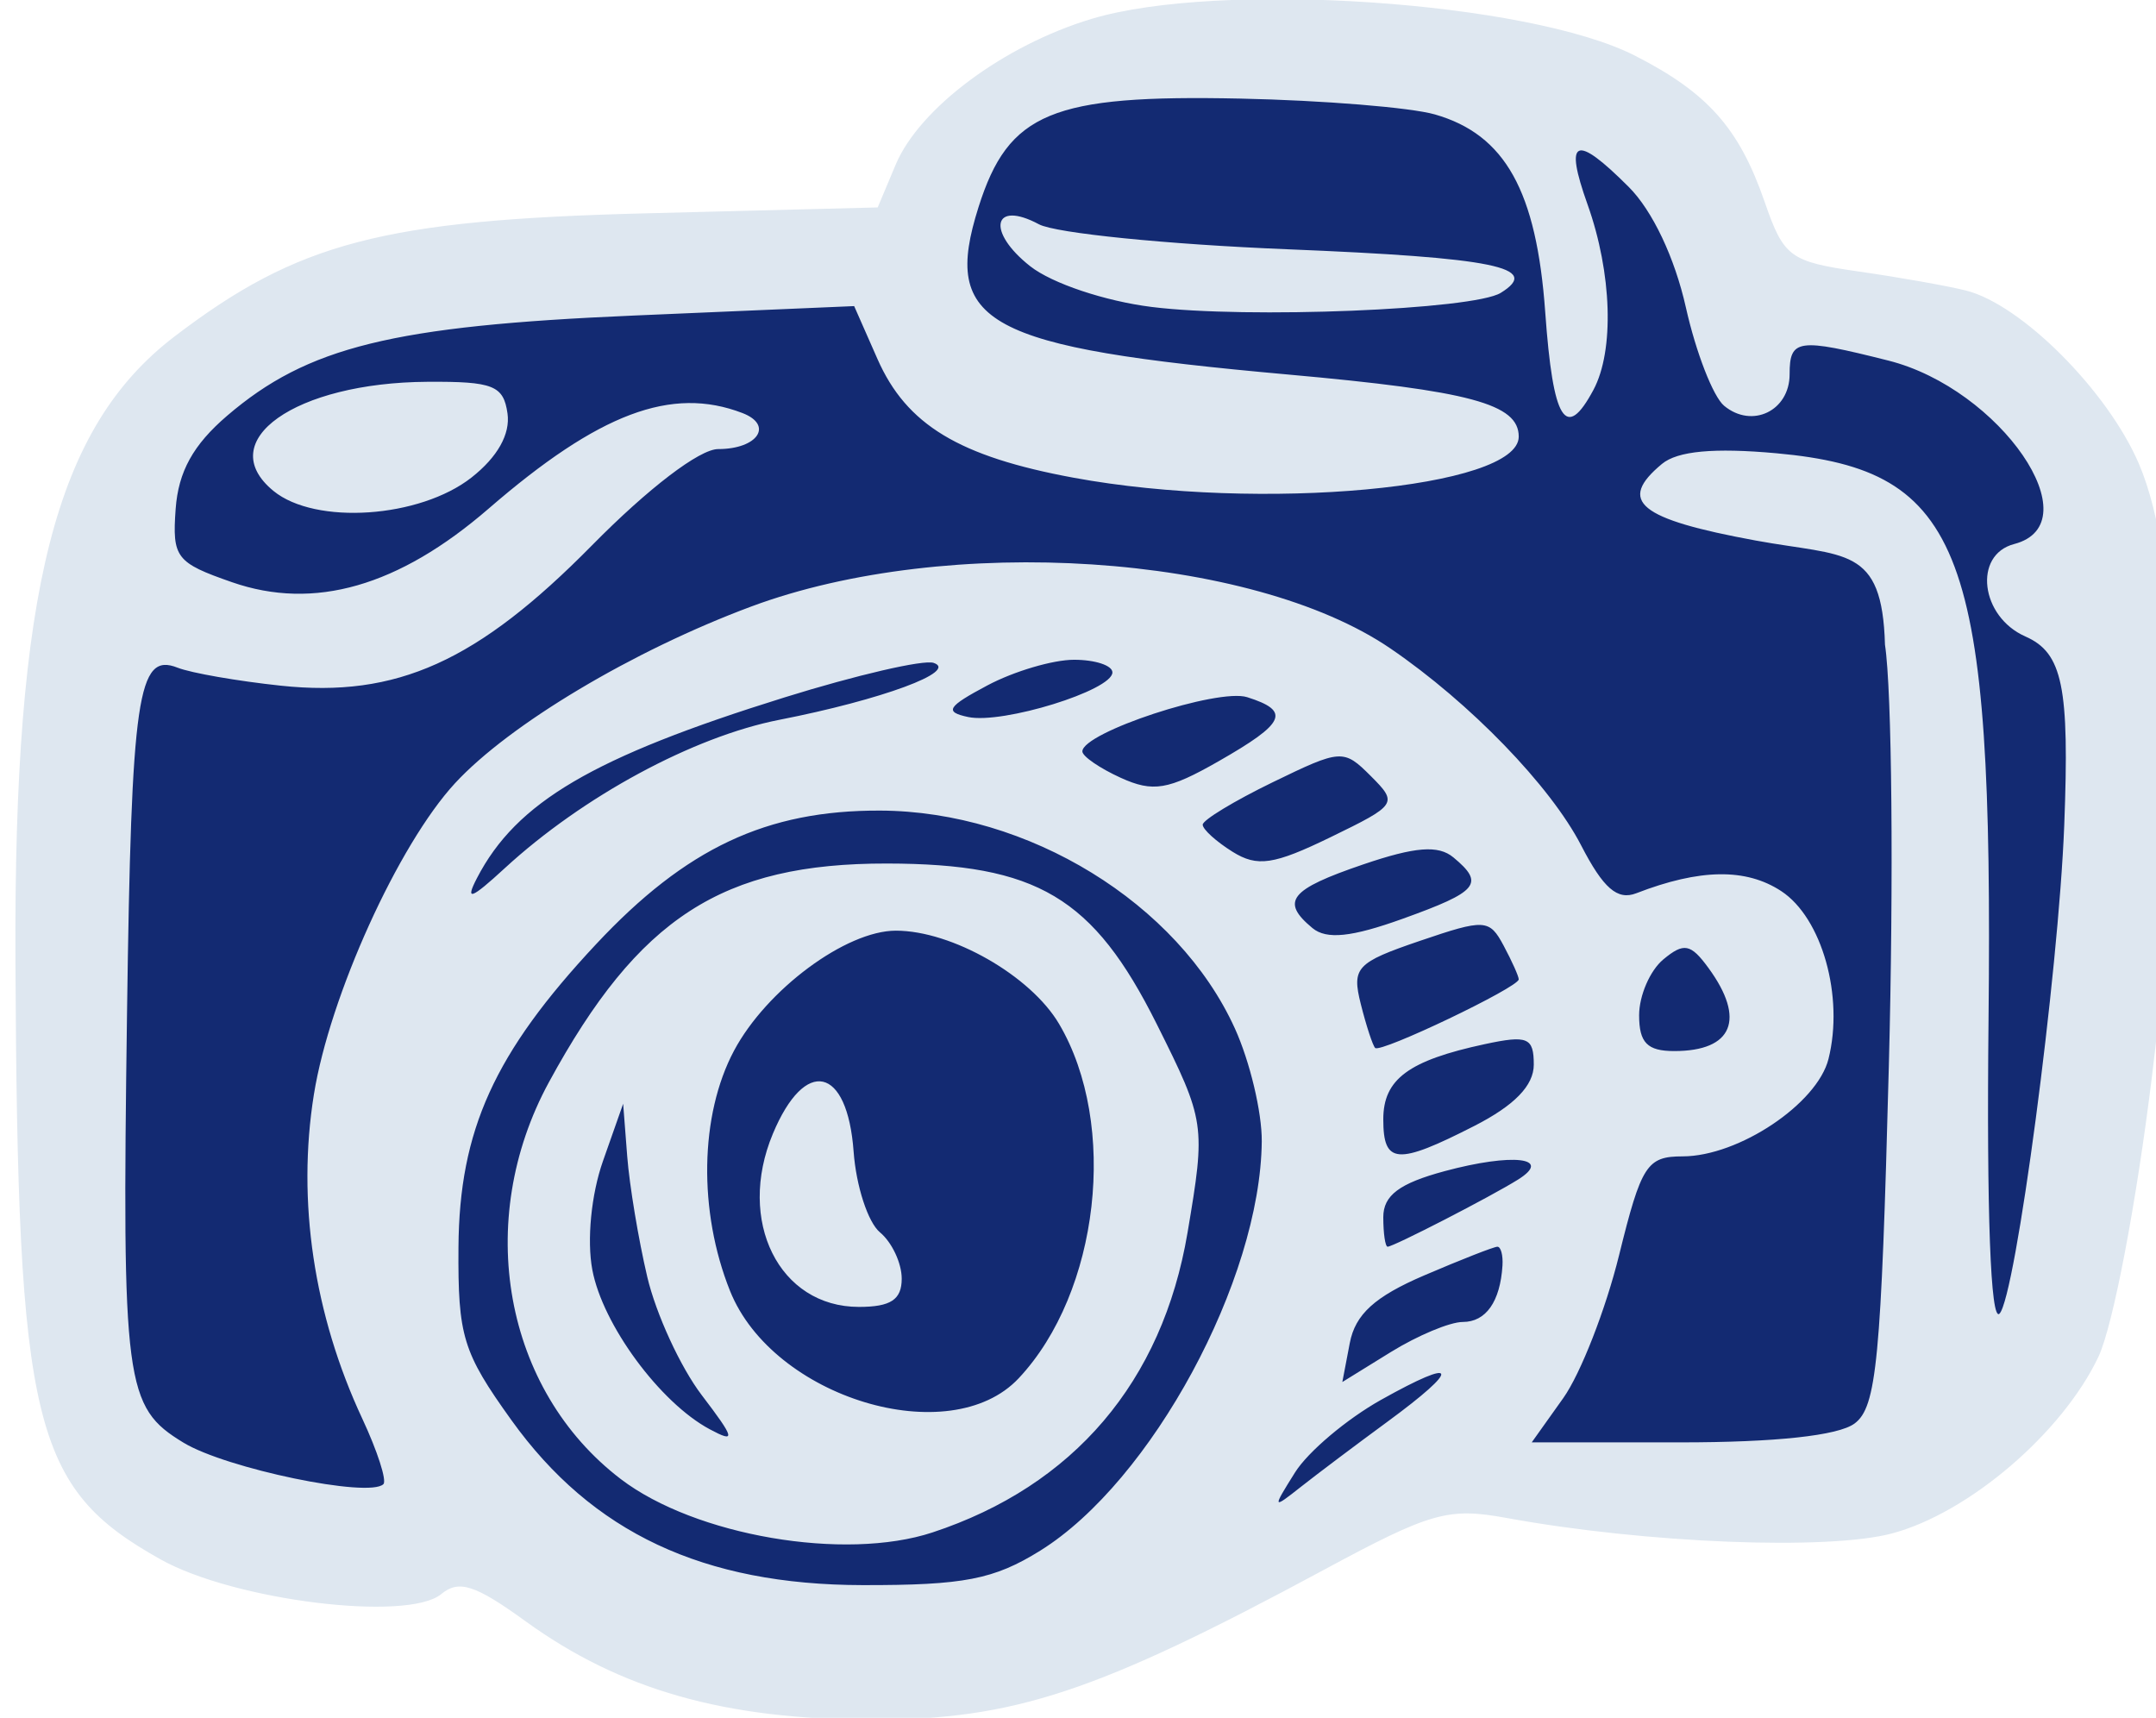
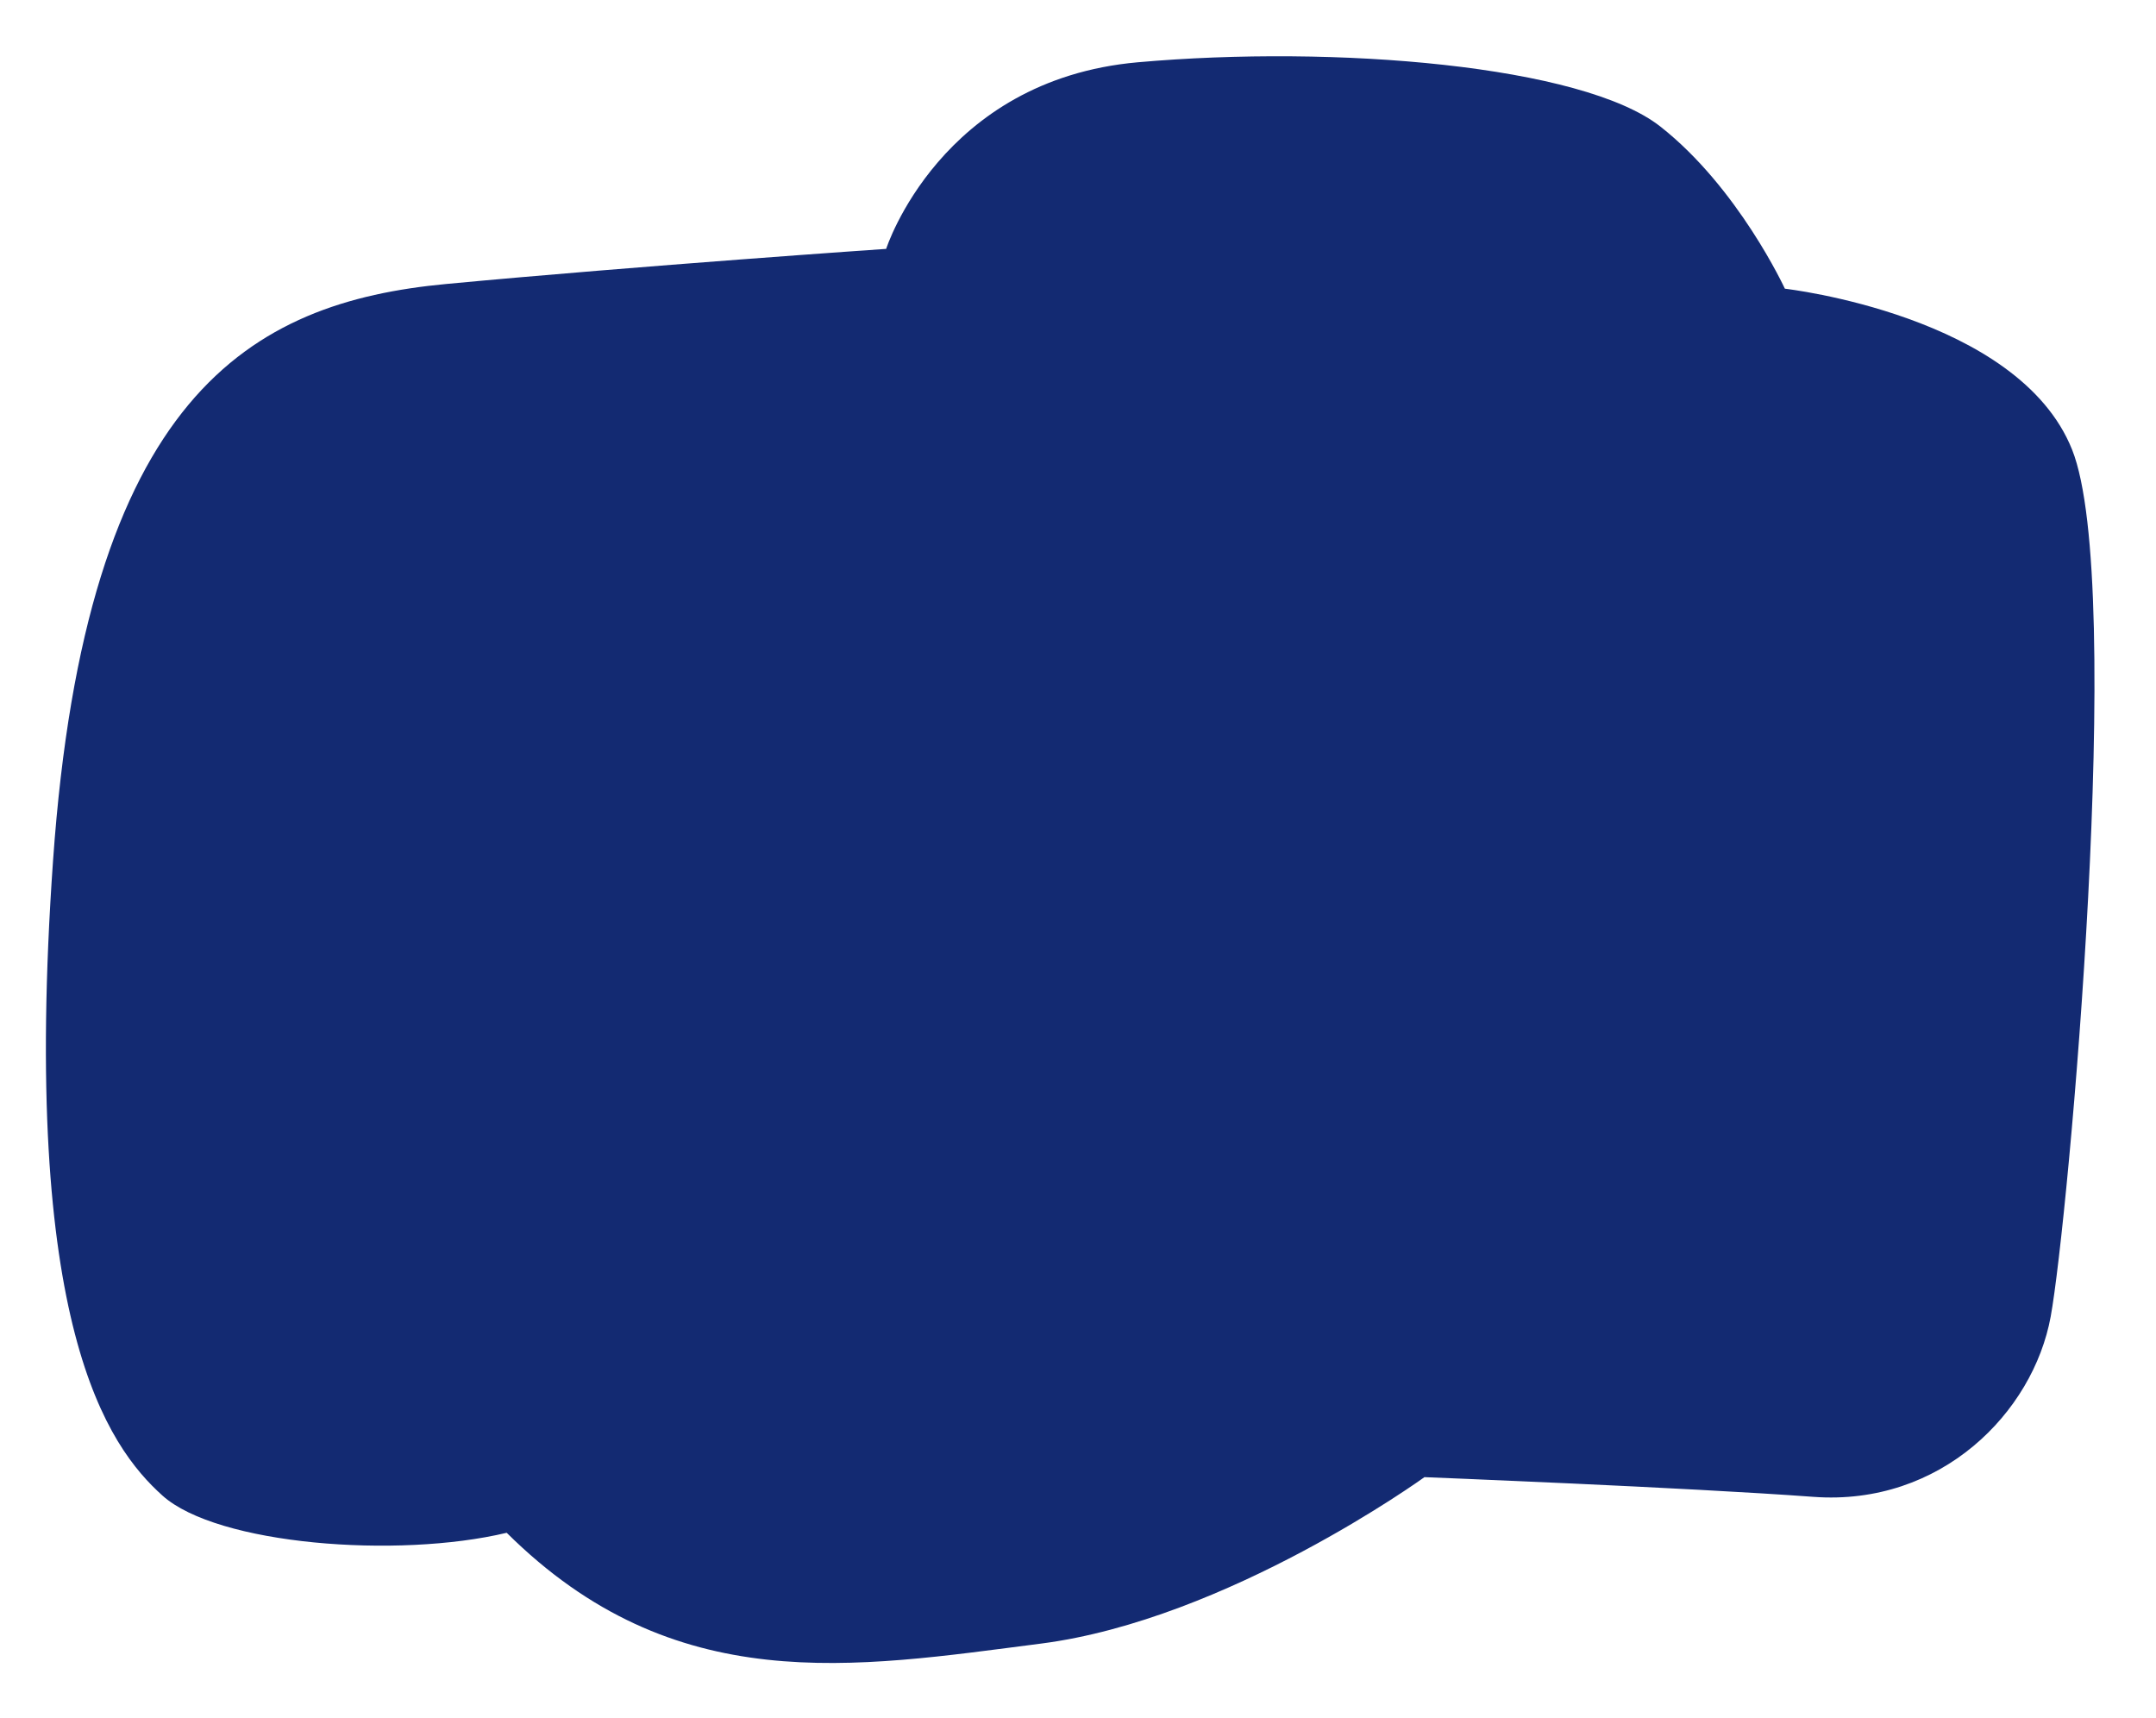
<svg xmlns="http://www.w3.org/2000/svg" width="108.049mm" height="86.083mm" viewBox="0 0 108.049 86.083">
  <path d="m 1945.25,188.637 c -20.683,4.937 -54.765,2.266 -65.107,-7.041 -10.341,-9.307 -26.888,-32.129 -20.683,-120.101 6.205,-87.971 37.319,-105.533 74.369,-109.013 37.05,-3.48 83.182,-6.636 83.182,-6.636 0,0 10.252,-31.968 47.571,-35.286 37.319,-3.318 84.081,0.567 98.829,12.14 14.748,11.573 23.561,30.673 23.561,30.673 0,0 44.154,5.018 54.315,30.43 10.162,25.412 -0.719,145.837 -4.047,163.965 -3.327,18.128 -20.773,35.852 -44.873,34.072 -24.1,-1.78 -73.56,-3.723 -73.56,-3.723 0,0 -37.229,26.95 -72.57,31.482 -35.341,4.532 -69.243,10.521 -100.987,-20.961 z" fill="#132a72" paint-order="markers stroke fill" transform="translate(348.507,-281.645) matrix(0.265,0,0,0.265,-838.605,308.468)" />
-   <path d="m 2256.425,102.077 c -2.962,24.207 -7.397,47.47 -10.162,53.295 -6.812,14.356 -24.449,29.464 -38.955,33.369 -12.152,3.272 -46.69,1.898 -72.942,-2.902 -11.094,-2.029 -14.321,-1.113 -34.6,9.82 -42.934,23.147 -58.63,28.345 -85.503,28.316 -27.805,-0.032 -47.559,-5.649 -65.465,-18.62 -9.505,-6.886 -12.605,-7.883 -15.927,-5.126 -6.358,5.277 -39.138,1.23 -53.061,-6.551 -24.207,-13.527 -27.058,-25.28 -27.464,-113.213 -0.324,-70.072 7.508,-100.814 30.073,-118.044 23.327,-17.811 39.461,-22.033 89.017,-23.294 l 43.976,-1.119 3.402,-8.091 c 4.497,-10.696 20.46,-22.575 37.039,-27.565 24.206,-7.285 82.623,-3.325 102.79,6.967 13.752,7.019 19.682,13.704 24.497,27.613 3.627,10.48 4.763,11.323 17.781,13.19 7.648,1.097 16.781,2.717 20.296,3.599 10.476,2.629 26.762,18.934 32.694,32.731 8.069,18.767 9.018,62.452 2.513,115.626 z M 2232.454,19.137 c -8.498,-3.731 -9.919,-15.437 -2.12,-17.476 14.86,-3.886 -2.616,-29.362 -23.801,-34.697 -17.103,-4.307 -18.664,-4.09 -18.664,2.597 0,6.914 -7.108,10.332 -12.383,5.955 -2.075,-1.722 -5.328,-10.083 -7.23,-18.58 -2.109,-9.424 -6.325,-18.317 -10.809,-22.801 -10.126,-10.127 -12.262,-9.216 -7.788,3.32 4.624,12.957 5.089,27.619 1.112,35.05 -5.239,9.79 -7.643,5.919 -9.117,-14.677 -1.641,-22.934 -7.585,-33.593 -20.858,-37.405 -4.59,-1.318 -21.152,-2.668 -36.805,-2.999 -35.685,-0.755 -43.838,2.622 -49.505,20.505 -7.001,22.095 1.189,26.528 58.518,31.674 34.47,3.094 43.638,5.562 43.638,11.747 0,9.758 -48.899,14.276 -84.145,7.776 -21.718,-4.006 -31.64,-10.007 -37.125,-22.453 l -4.41,-10.007 -41.75,1.789 c -45.552,1.952 -61.635,5.918 -76.838,18.949 -6.423,5.505 -9.216,10.564 -9.729,17.619 -0.669,9.21 0.072,10.172 10.665,13.858 15.508,5.395 31.518,0.802 48.535,-13.926 20.85,-18.045 34.573,-23.213 47.98,-18.068 5.944,2.281 2.893,6.817 -4.585,6.817 -3.511,0 -13.221,7.409 -23.853,18.199 -21.671,21.993 -36.923,28.873 -58.85,26.544 -8.205,-0.871 -16.994,-2.404 -19.531,-3.405 -7.545,-2.978 -8.734,5.154 -9.558,65.387 -0.961,70.275 -0.416,74.419 10.669,81.161 8.063,4.904 35.142,10.525 37.816,7.851 0.672,-0.672 -1.125,-6.246 -3.993,-12.387 -9.175,-19.648 -12.386,-41.164 -9.15,-61.314 2.992,-18.631 15.963,-47.227 26.693,-58.851 10.283,-11.139 33.704,-25.109 56.014,-33.411 37.129,-13.817 94.54,-10.046 120.891,7.94 15.031,10.259 30.245,25.969 36.057,37.231 4.195,8.129 6.853,10.435 10.431,9.05 12.014,-4.649 20.732,-4.779 27.404,-0.407 7.711,5.053 11.904,19.94 8.941,31.746 -2.127,8.476 -16.991,18.404 -27.576,18.419 -6.769,0 -7.821,1.644 -12.025,18.683 -2.534,10.27 -7.288,22.436 -10.564,27.037 l -5.956,8.364 h 28.11 c 18.019,0 29.84,-1.277 32.931,-3.558 4.19,-3.092 5.04,-11.943 6.494,-67.592 0.92,-35.219 0.592,-71.078 -0.73,-79.687 -0.529,-18.819 -7.476,-16.586 -24.449,-19.706 -22.131,-4.069 -26.237,-7.425 -17.727,-14.488 2.946,-2.445 9.833,-3.085 21.648,-2.014 35.412,3.211 41.037,18.245 40.111,107.208 -0.379,36.392 0.398,57.183 2.074,55.497 3.037,-3.056 11.163,-64.343 12.244,-92.345 1.013,-26.227 -0.303,-32.62 -7.351,-35.714 z m -99.217,-64.973 c -5.166,3.193 -47.955,4.919 -66.012,2.663 -8.835,-1.104 -18.849,-4.459 -22.958,-7.691 -8.352,-6.57 -7.095,-12.618 1.649,-7.938 3.131,1.676 24.231,3.798 46.889,4.716 39.259,1.591 48.242,3.424 40.431,8.251 z m -194.62,34.901 c -9.792,7.702 -29.555,9.046 -37.481,2.548 -11.51,-9.437 4.091,-20.485 29.139,-20.634 12.426,-0.075 14.374,0.697 15.129,5.99 0.555,3.891 -1.885,8.239 -6.787,12.095 z m 233.907,92.763 c -3.365,-4.602 -4.649,-4.846 -8.538,-1.618 -2.517,2.089 -4.577,6.843 -4.577,10.565 0,5.192 1.546,6.767 6.641,6.767 11.081,0 13.562,-6.02 6.474,-15.713 z m -49.901,38.424 c -8.561,2.305 -11.595,4.583 -11.595,8.704 0,3.07 0.369,5.582 0.821,5.582 1.111,0 19.508,-9.468 24.652,-12.688 6.676,-4.178 -1.01,-5.064 -13.878,-1.599 z m 7.615,-24.023 c -14.441,3.1 -19.21,6.631 -19.21,14.219 0,8.512 2.608,8.704 17.189,1.265 7.62,-3.887 11.271,-7.648 11.271,-11.61 0,-5.122 -1.166,-5.61 -9.249,-3.874 z m 3.551,-18.622 c -2.697,-5.04 -3.56,-5.089 -15.875,-0.892 -11.973,4.08 -12.872,5.04 -11.146,11.915 1.032,4.113 2.258,7.859 2.724,8.325 1.015,1.015 27.15,-11.474 27.15,-12.974 0,-0.574 -1.284,-3.441 -2.853,-6.373 z m -1.181,56.932 c -0.653,0 -6.884,2.442 -13.848,5.427 -9.345,4.005 -13.029,7.356 -14.069,12.793 l -1.408,7.367 9.188,-5.679 c 5.054,-3.123 11.171,-5.679 13.595,-5.679 4.373,0 7.072,-3.838 7.503,-10.672 0.123,-1.957 -0.309,-3.558 -0.962,-3.558 z m -8.329,-73.626 c -2.846,-2.362 -7.213,-2.018 -17.076,1.342 -13.88,4.73 -15.665,6.973 -9.573,12.029 2.663,2.21 7.381,1.723 17.076,-1.764 14.329,-5.153 15.557,-6.641 9.573,-11.608 z M 2110.601,163.497 c -6.496,3.639 -13.816,9.818 -16.267,13.732 -4.331,6.913 -4.298,6.99 1.138,2.7 3.077,-2.428 10.398,-7.936 16.267,-12.24 14.127,-10.358 13.566,-12.428 -1.138,-4.191 z M 2090.133,46.698 c -7.292,3.542 -13.258,7.158 -13.258,8.035 0,0.877 2.537,3.178 5.637,5.115 4.697,2.933 7.79,2.474 18.543,-2.75 12.575,-6.11 12.77,-6.406 7.621,-11.555 -5.15,-5.15 -5.625,-5.12 -18.543,1.156 z m -4.843,-16.077 c -5.534,-1.756 -31.149,6.67 -31.172,10.255 0,0.923 3.255,3.165 7.246,4.984 6.122,2.789 9.012,2.304 18.477,-3.101 12.725,-7.266 13.732,-9.509 5.449,-12.138 z m -2.338,62.626 c -10.758,-23.68 -39.094,-41.076 -67.078,-41.18 -21.467,-0.079 -36.723,7.096 -53.719,25.266 -19.236,20.565 -25.869,35.164 -26.025,57.286 -0.118,16.862 0.808,19.889 10.021,32.729 15.26,21.267 36.276,31.136 66.413,31.186 19.148,0.032 24.826,-1.07 33.585,-6.516 21.034,-13.079 41.656,-51.179 41.895,-77.403 0.049,-5.479 -2.242,-15.095 -5.092,-21.369 z m -8.952,38.672 c -4.766,28.161 -21.515,47.836 -48.226,56.652 -16.599,5.478 -44.882,0.637 -58.947,-10.091 -22.082,-16.843 -27.868,-48.8 -13.588,-75.055 16.927,-31.123 32.809,-41.396 63.922,-41.348 28.41,0.043 39.029,6.363 51.023,30.364 9.183,18.376 9.278,19.024 5.816,39.479 z m -24.293,-39.526 c -5.387,-9.119 -20.27,-17.62 -30.85,-17.62 -9.444,0 -24.483,11.157 -30.63,22.724 -6.467,12.169 -6.764,30.345 -0.743,45.393 8.099,20.242 41.579,30.381 54.59,16.531 15.264,-16.247 18.879,-47.991 7.633,-67.027 z m -37.848,53.529 c -15.09,0 -23.165,-16.245 -16.273,-32.739 6.088,-14.571 14.094,-12.804 15.273,3.371 0.475,6.517 2.717,13.387 4.98,15.266 2.264,1.879 4.116,5.821 4.116,8.759 0,3.975 -2.073,5.344 -8.097,5.344 z m -40.028,-5.692 c -1.659,-7.044 -3.364,-17.289 -3.787,-22.768 l -0.77,-9.961 -3.824,10.858 c -2.217,6.297 -3.06,14.929 -2.006,20.549 1.948,10.383 12.794,25.114 22.194,30.146 5,2.676 4.801,1.825 -1.516,-6.468 -4.001,-5.252 -8.633,-15.313 -10.292,-22.357 z m 80.713,-116.685 c -3.991,0 -11.355,2.177 -16.364,4.837 -7.625,4.05 -8.22,5.025 -3.655,5.992 6.519,1.38 27.276,-5.041 27.276,-8.439 0,-1.315 -3.265,-2.39 -7.256,-2.39 z m -54.796,7.132 c -36.17,11.264 -50.658,19.775 -58.109,34.135 -2.309,4.449 -1.164,4.046 5.242,-1.847 14.781,-13.598 35.661,-24.879 51.952,-28.069 19.356,-3.791 33.93,-9.172 29.153,-10.764 -1.918,-0.639 -14.626,2.306 -28.238,6.545 z" transform="translate(348.507,-281.645) matrix(0.265,0,0,0.265,-838.605,308.468)" fill="#DEE7f0" />
</svg>